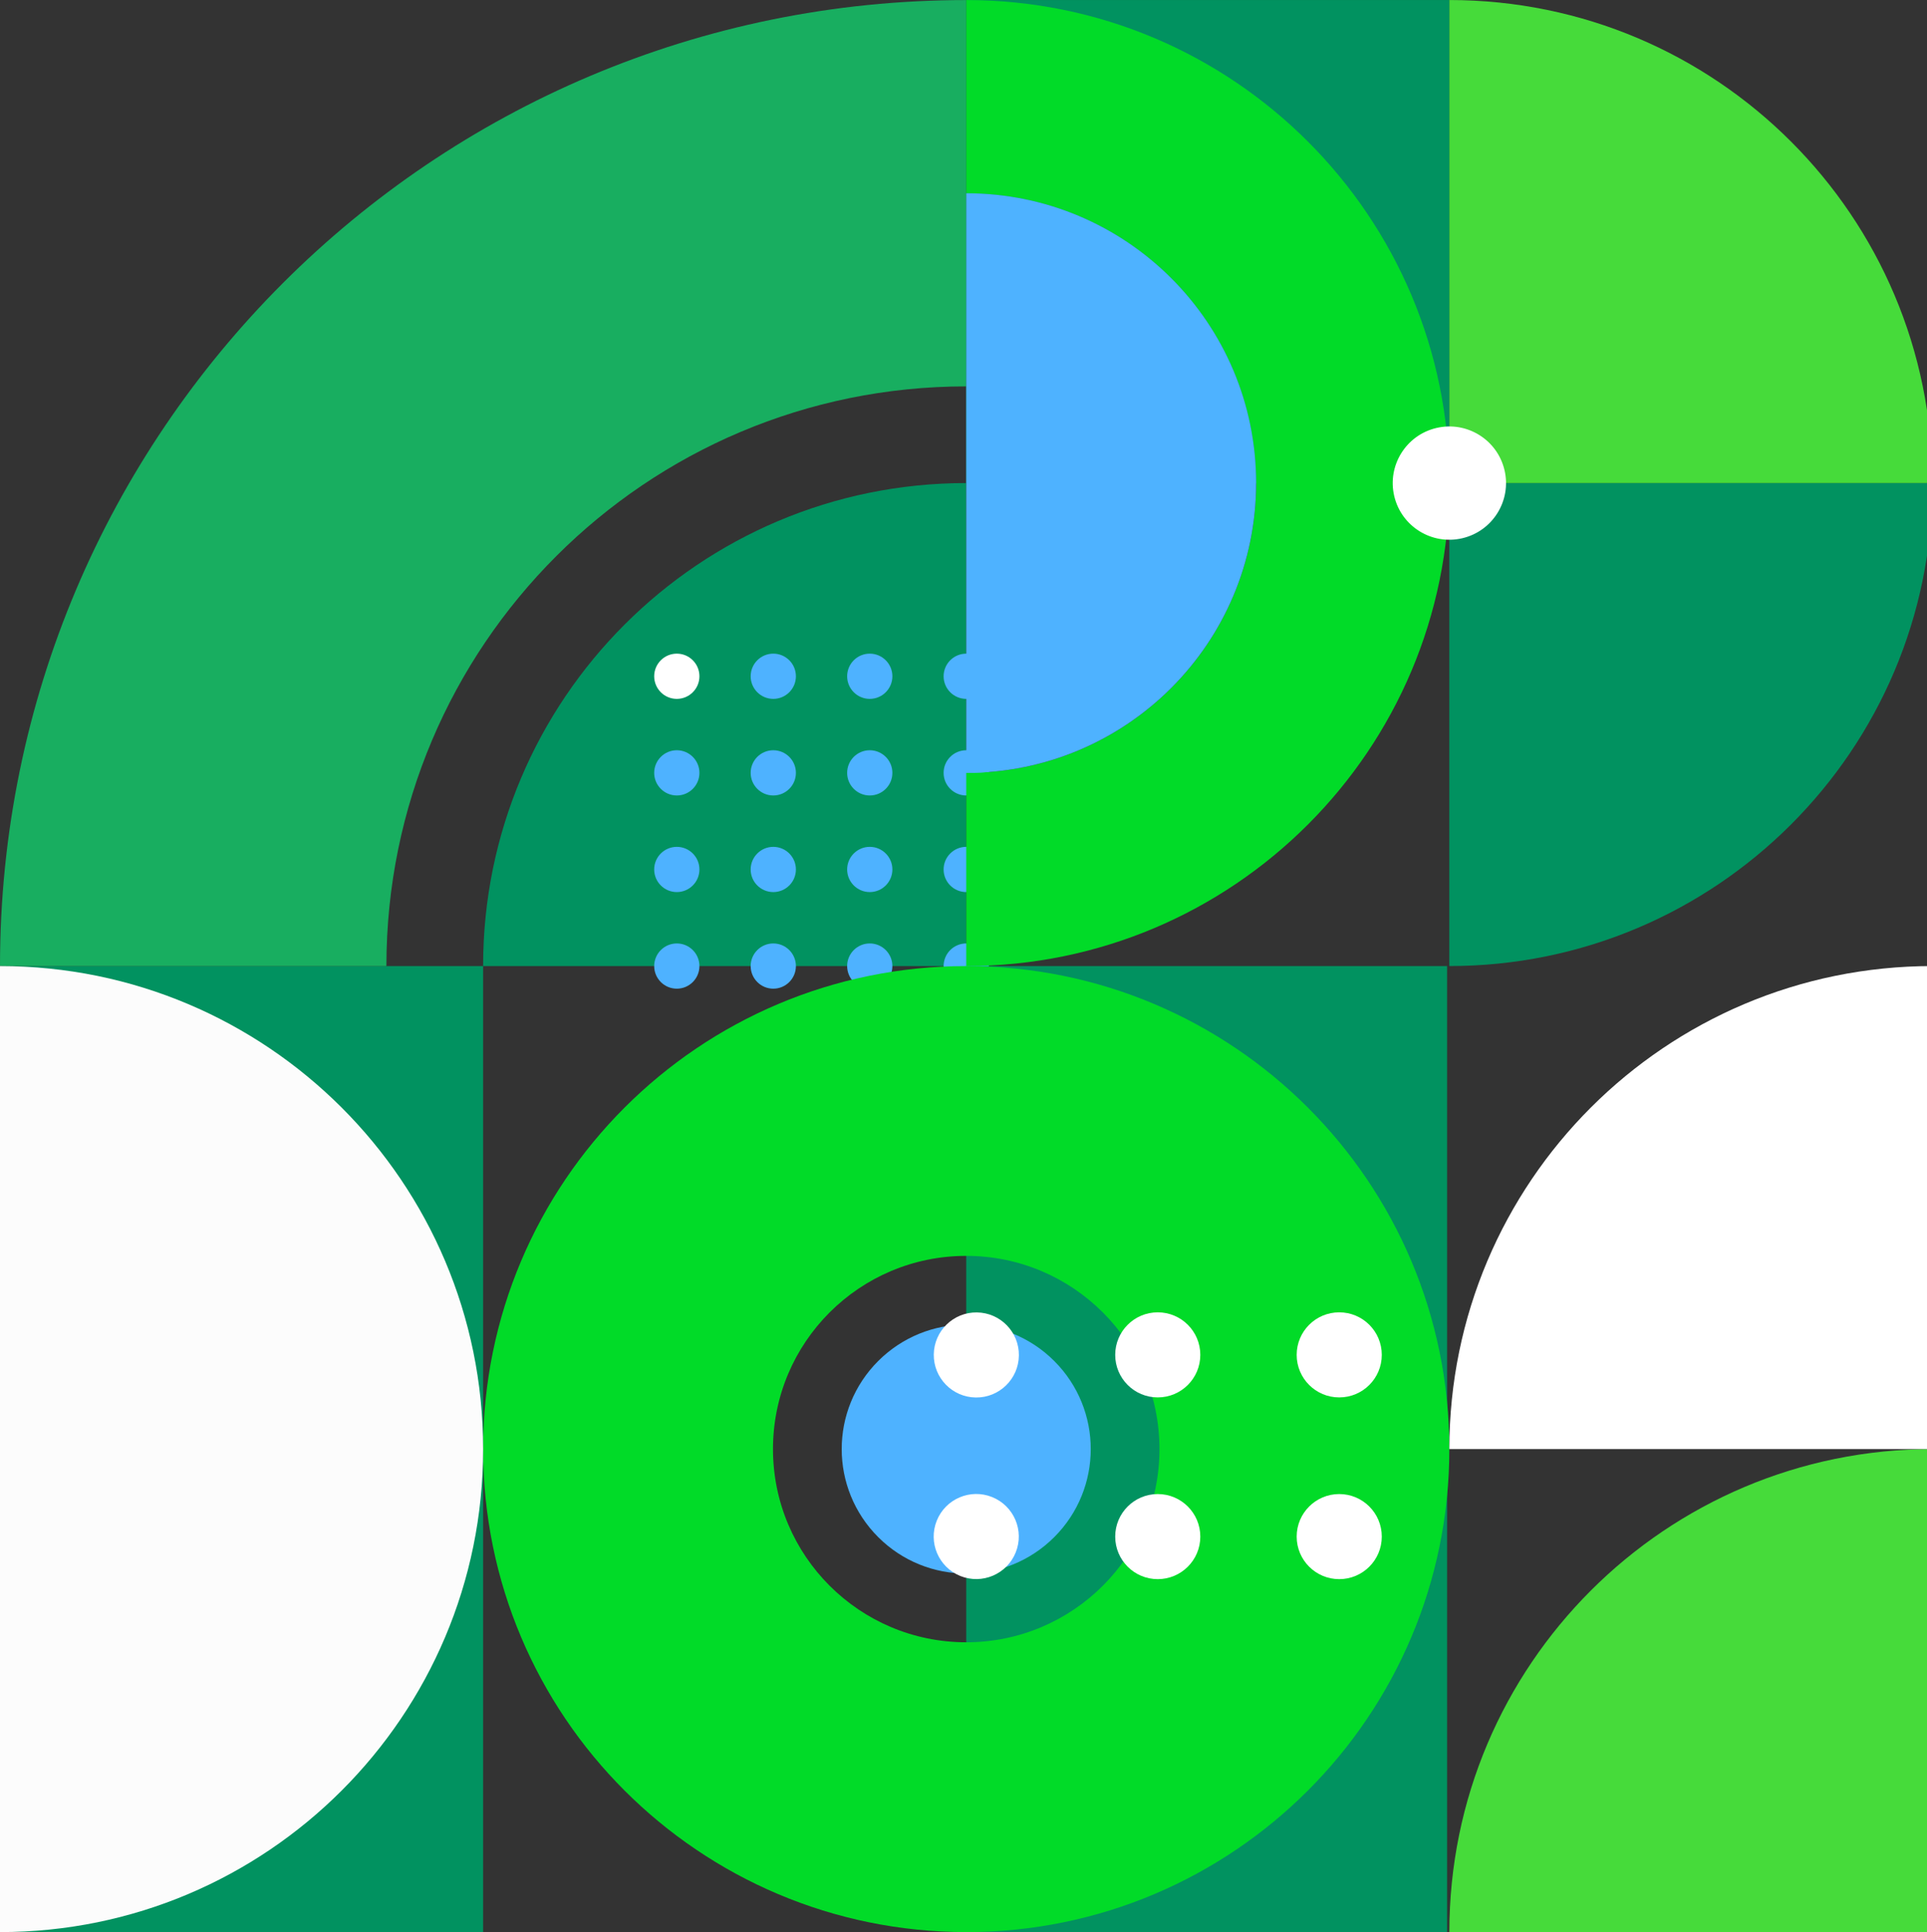
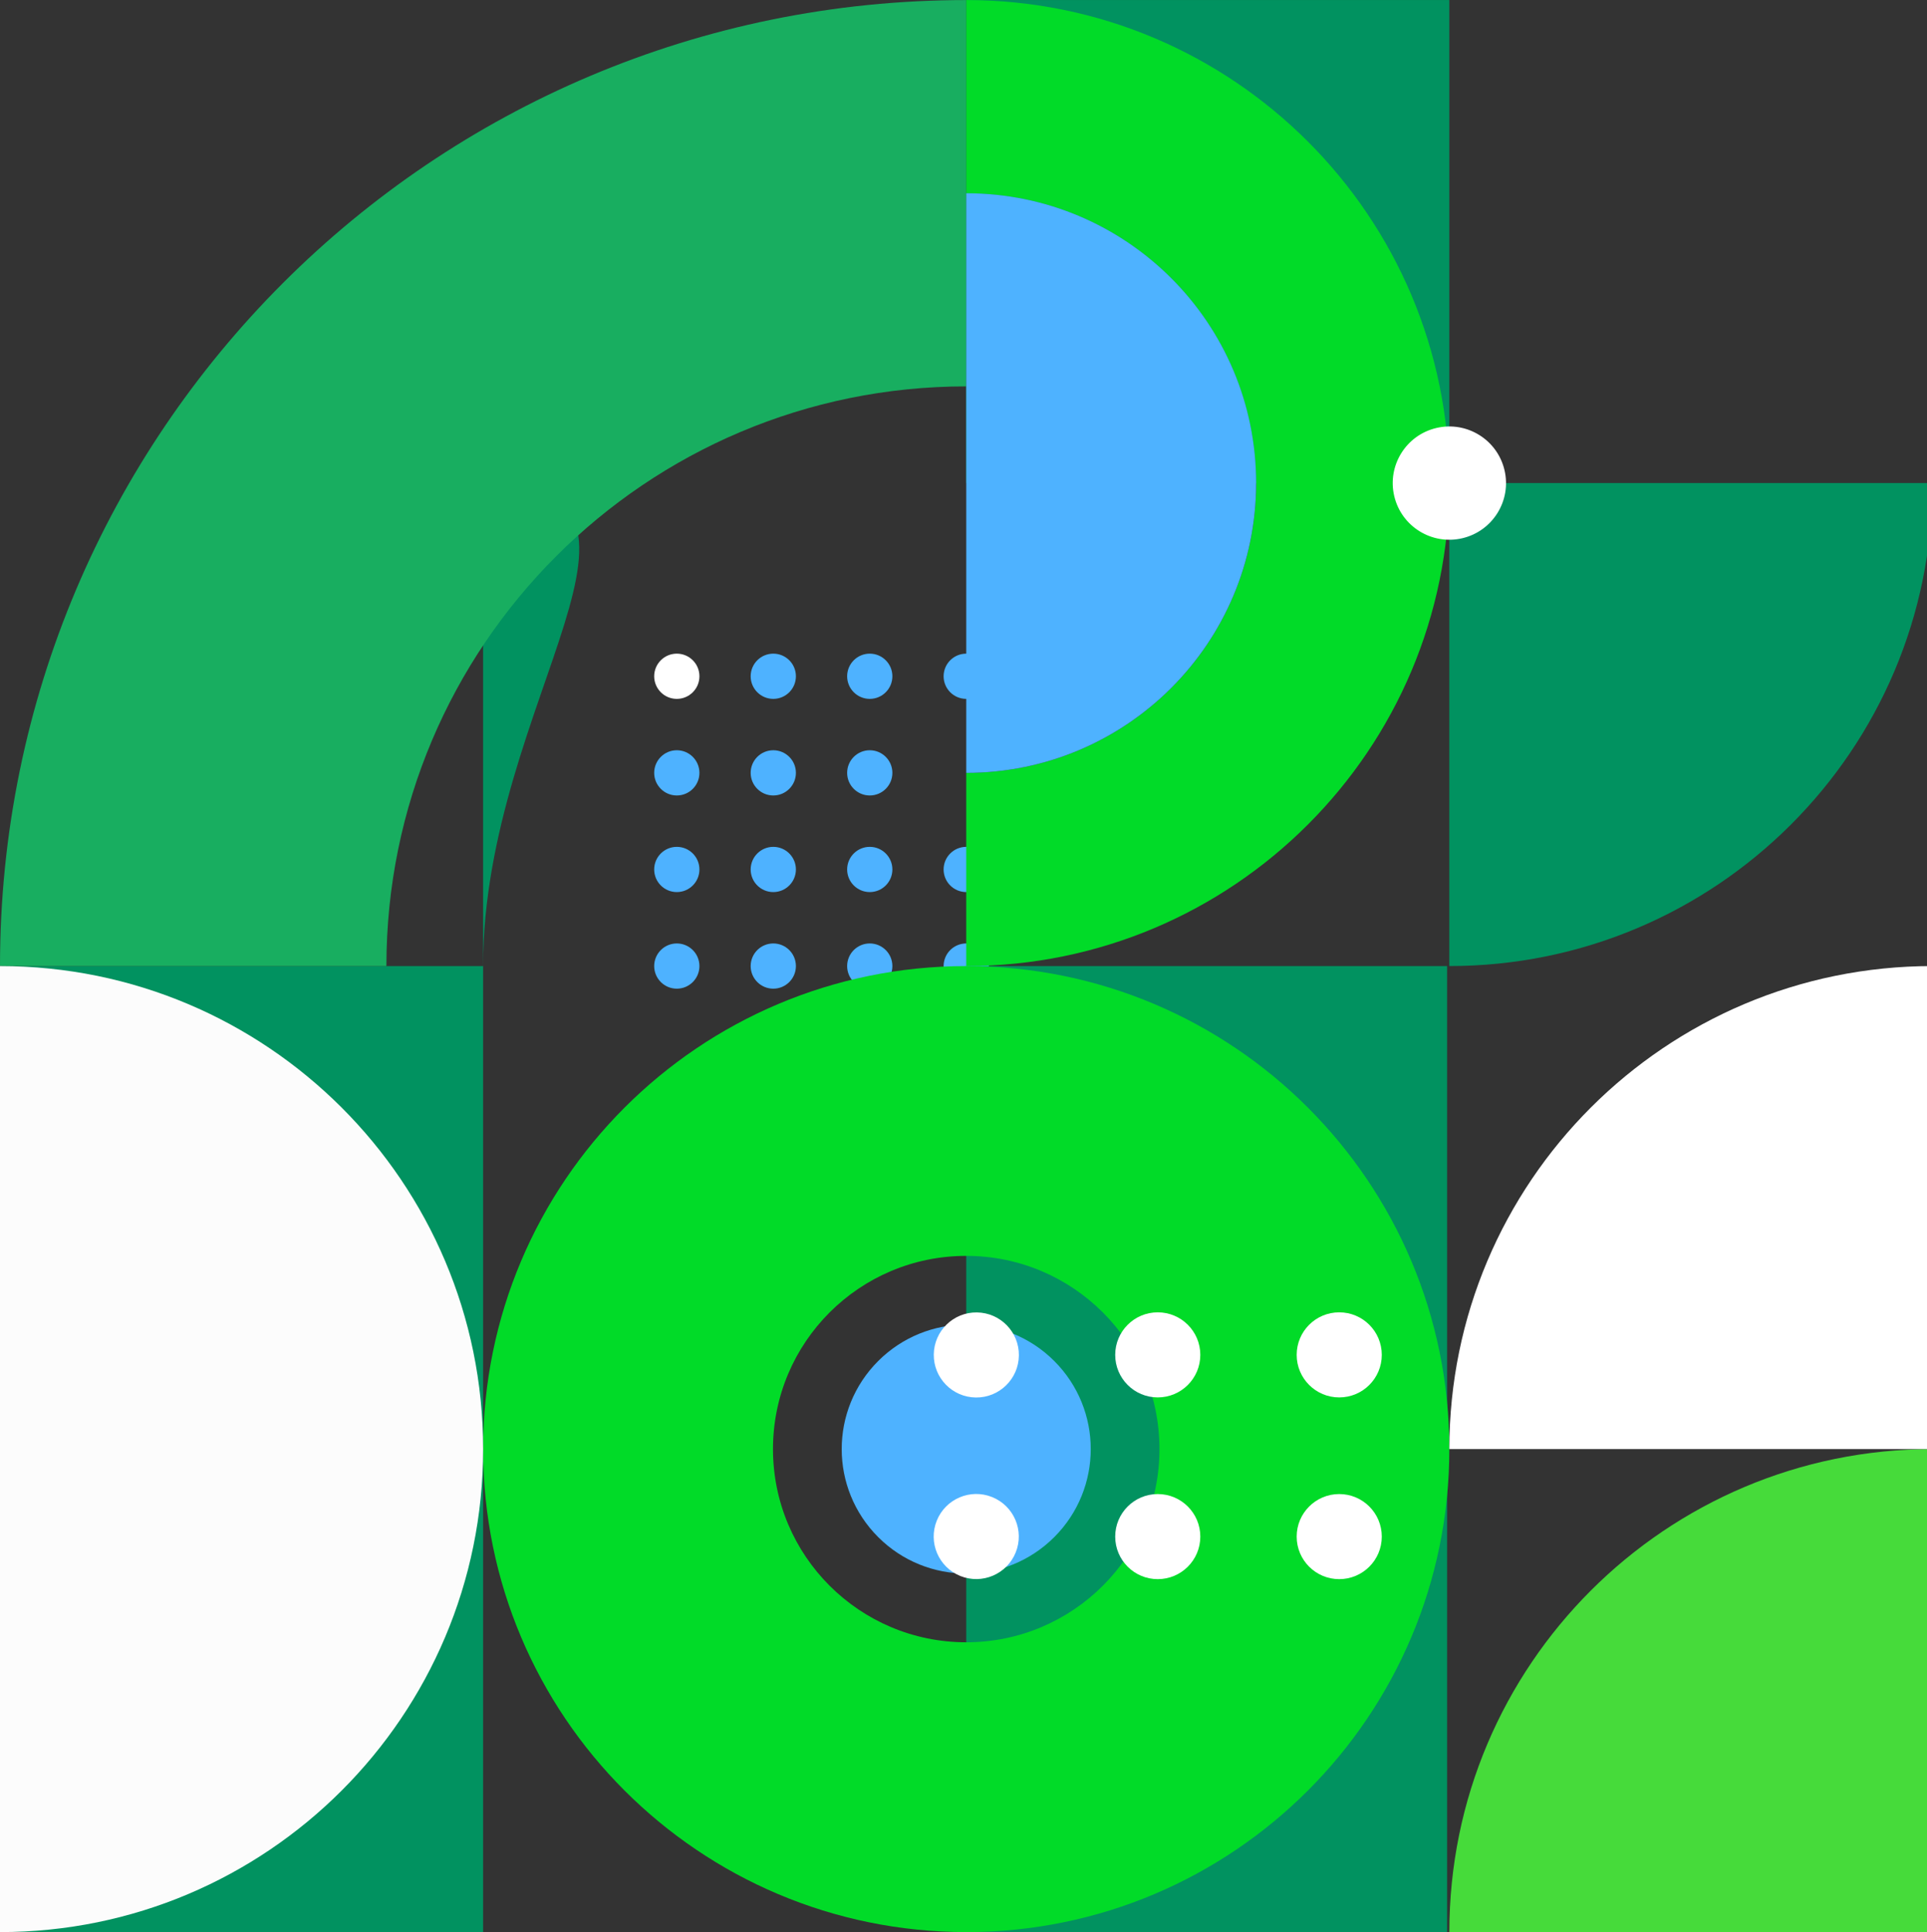
<svg xmlns="http://www.w3.org/2000/svg" width="702" height="704" viewBox="0 0 702 704" fill="none">
  <rect x="0" y="0" width="702" height="704" fill="#333333" stroke="none" />
  <g clip-path="url(#clip0_3159_886)">
    <path d="M703.989 176.005H527.981V352.002C625.18 352.002 703.976 273.208 703.98 176.014H703.989V176.005Z" fill="#019260" />
-     <path d="M175.987 352.011H351.994V176.014C254.795 176.014 175.999 254.808 175.995 352.002H175.987V352.011Z" fill="#019260" />
+     <path d="M175.987 352.011V176.014C254.795 176.014 175.999 254.808 175.995 352.002H175.987V352.011Z" fill="#019260" />
    <path d="M246.559 238.171C242.009 238.171 238.319 241.861 238.319 246.411C238.319 250.961 242.009 254.651 246.559 254.651C251.109 254.651 254.799 250.961 254.799 246.411C254.799 241.861 251.109 238.171 246.559 238.171Z" fill="white" />
    <path d="M281.707 238.171C277.157 238.171 273.467 241.861 273.467 246.411C273.467 250.961 277.157 254.651 281.707 254.651C286.257 254.651 289.947 250.961 289.947 246.411C289.947 241.861 286.257 238.171 281.707 238.171Z" fill="#4EB2FF" />
    <path d="M316.851 238.171C312.301 238.171 308.611 241.861 308.611 246.411C308.611 250.961 312.301 254.651 316.851 254.651C321.401 254.651 325.091 250.961 325.091 246.411C325.091 241.861 321.401 238.171 316.851 238.171Z" fill="#4EB2FF" />
    <path d="M351.994 238.171C347.444 238.171 343.754 241.861 343.754 246.411C343.754 250.961 347.444 254.651 351.994 254.651C356.544 254.651 360.234 250.961 360.234 246.411C360.234 241.861 356.544 238.171 351.994 238.171Z" fill="#4EB2FF" />
    <path d="M246.559 273.369C242.009 273.369 238.319 277.06 238.319 281.609C238.319 286.159 242.009 289.849 246.559 289.849C251.109 289.849 254.799 286.159 254.799 281.609C254.799 277.06 251.109 273.369 246.559 273.369Z" fill="#4EB2FF" />
    <path d="M281.707 273.369C277.157 273.369 273.467 277.06 273.467 281.609C273.467 286.159 277.157 289.849 281.707 289.849C286.257 289.849 289.947 286.159 289.947 281.609C289.947 277.06 286.257 273.369 281.707 273.369Z" fill="#4EB2FF" />
    <path d="M316.851 273.369C312.301 273.369 308.611 277.06 308.611 281.609C308.611 286.159 312.301 289.849 316.851 289.849C321.401 289.849 325.091 286.159 325.091 281.609C325.091 277.06 321.401 273.369 316.851 273.369Z" fill="#4EB2FF" />
-     <path d="M351.994 273.369C347.444 273.369 343.754 277.06 343.754 281.609C343.754 286.159 347.444 289.849 351.994 289.849C356.544 289.849 360.234 286.159 360.234 281.609C360.234 277.06 356.544 273.369 351.994 273.369Z" fill="#4EB2FF" />
    <path d="M246.559 308.568C242.009 308.568 238.319 312.258 238.319 316.808C238.319 321.358 242.009 325.048 246.559 325.048C251.109 325.048 254.799 321.358 254.799 316.808C254.799 312.258 251.109 308.568 246.559 308.568Z" fill="#4EB2FF" />
    <path d="M281.707 308.568C277.157 308.568 273.467 312.258 273.467 316.808C273.467 321.358 277.157 325.048 281.707 325.048C286.257 325.048 289.947 321.358 289.947 316.808C289.947 312.258 286.257 308.568 281.707 308.568Z" fill="#4EB2FF" />
    <path d="M316.851 308.568C312.301 308.568 308.611 312.258 308.611 316.808C308.611 321.358 312.301 325.048 316.851 325.048C321.401 325.048 325.091 321.358 325.091 316.808C325.091 312.258 321.401 308.568 316.851 308.568Z" fill="#4EB2FF" />
    <path d="M351.994 308.568C347.444 308.568 343.754 312.258 343.754 316.808C343.754 321.358 347.444 325.048 351.994 325.048C356.544 325.048 360.234 321.358 360.234 316.808C360.234 312.258 356.544 308.568 351.994 308.568Z" fill="#4EB2FF" />
    <path d="M246.559 343.766C242.009 343.766 238.319 347.456 238.319 352.006C238.319 356.556 242.009 360.246 246.559 360.246C251.109 360.246 254.799 356.556 254.799 352.006C254.799 347.456 251.109 343.766 246.559 343.766Z" fill="#4EB2FF" />
    <path d="M281.707 343.766C277.157 343.766 273.467 347.456 273.467 352.006C273.467 356.556 277.157 360.246 281.707 360.246C286.257 360.246 289.947 356.556 289.947 352.006C289.947 347.456 286.257 343.766 281.707 343.766Z" fill="#4EB2FF" />
    <path d="M316.851 343.766C312.301 343.766 308.611 347.456 308.611 352.006C308.611 356.556 312.301 360.246 316.851 360.246C321.401 360.246 325.091 356.556 325.091 352.006C325.091 347.456 321.401 343.766 316.851 343.766Z" fill="#4EB2FF" />
    <path d="M351.994 343.766C347.444 343.766 343.754 347.456 343.754 352.006C343.754 356.556 347.444 360.246 351.994 360.246C356.544 360.246 360.234 356.556 360.234 352.006C360.234 347.456 356.544 343.766 351.994 343.766Z" fill="#4EB2FF" />
    <path d="M527.989 0.009H351.999V176.005H527.989V0.009Z" fill="#019260" />
    <path d="M175.995 352.011H0.813V703.992H175.995V352.011Z" fill="#019260" />
    <path d="M527.176 352.011H351.994V703.992H527.176V352.011Z" fill="#019260" />
    <path d="M351.994 352.011C254.795 352.011 175.999 430.805 175.999 528.003C175.999 625.201 254.795 704 351.994 704C449.194 704 527.989 625.206 527.989 528.003C527.989 430.801 449.194 352.011 351.994 352.011ZM351.994 598.4C313.114 598.4 281.596 566.883 281.596 528.003C281.596 489.123 313.114 457.606 351.994 457.606C390.875 457.606 422.392 489.123 422.392 528.003C422.392 566.883 390.875 598.4 351.994 598.4Z" fill="#01DB28" />
    <path d="M351.994 140.786V0.021C157.591 0.021 0 157.61 0 352.011H140.766C140.766 235.354 235.335 140.786 351.994 140.786Z" fill="#18AE60" />
    <path d="M175.999 528.003C175.999 430.805 97.204 352.011 0 352.011V704C97.2 704 175.999 625.206 175.999 528.003Z" fill="#FCFCFC" />
    <path d="M527.985 703.996H703.993V527.999C606.793 527.999 527.998 606.793 527.994 703.987H527.985V703.996Z" fill="#46DB3A" />
    <path d="M527.985 527.999H703.993V352.002C606.793 352.002 527.998 430.797 527.994 527.991H527.985V527.999Z" fill="white" />
-     <path d="M527.994 0V176.005H703.989C703.989 78.807 625.193 0.013 527.998 0.009V0H527.994Z" fill="#46DB3A" />
    <path d="M384.069 560.074C401.784 542.358 401.784 513.637 384.069 495.922C366.354 478.207 337.631 478.207 319.916 495.922C302.201 513.637 302.201 542.358 319.916 560.074C337.631 577.789 366.354 577.789 384.069 560.074Z" fill="#4EB2FF" />
    <path d="M351.994 70.418H352.003C410.322 70.418 457.6 117.696 457.6 176.014C457.6 234.332 410.322 281.609 352.003 281.609H351.994V352.006H352.003C449.202 352.006 527.998 273.212 527.998 176.014C527.998 78.816 449.207 0.021 352.003 0.021H351.994V70.418Z" fill="#01DB28" />
    <path d="M457.604 176.014C457.604 117.696 410.326 70.418 352.007 70.418H351.999V281.614H352.007C410.326 281.614 457.604 234.336 457.604 176.018V176.014Z" fill="#4EB2FF" />
    <path d="M371.174 493.905C371.282 485.345 364.43 478.318 355.869 478.211C347.309 478.103 340.282 484.955 340.174 493.516C340.067 502.076 346.919 509.103 355.48 509.21C364.04 509.318 371.067 502.465 371.174 493.905Z" fill="white" />
    <path d="M421.765 509.178C430.326 509.178 437.267 502.238 437.267 493.677C437.267 485.116 430.326 478.176 421.765 478.176C413.204 478.176 406.264 485.116 406.264 493.677C406.264 502.238 413.204 509.178 421.765 509.178Z" fill="white" />
    <path d="M487.877 509.178C496.438 509.178 503.379 502.238 503.379 493.677C503.379 485.116 496.438 478.176 487.877 478.176C479.316 478.176 472.376 485.116 472.376 493.677C472.376 502.238 479.316 509.178 487.877 509.178Z" fill="white" />
    <path d="M370.017 565.673C373.221 557.734 369.383 548.701 361.444 545.497C353.505 542.293 344.472 546.131 341.268 554.07C338.064 562.008 341.902 571.041 349.84 574.246C357.779 577.45 366.812 573.612 370.017 565.673Z" fill="white" />
    <path d="M421.765 575.395C430.326 575.395 437.267 568.455 437.267 559.894C437.267 551.333 430.326 544.393 421.765 544.393C413.204 544.393 406.264 551.333 406.264 559.894C406.264 568.455 413.204 575.395 421.765 575.395Z" fill="white" />
    <path d="M487.877 575.395C496.438 575.395 503.379 568.455 503.379 559.894C503.379 551.333 496.438 544.393 487.877 544.393C479.316 544.393 472.376 551.333 472.376 559.894C472.376 568.455 479.316 575.395 487.877 575.395Z" fill="white" />
    <path d="M532.742 196.112C543.833 193.494 550.702 182.381 548.084 171.29C545.466 160.199 534.353 153.33 523.262 155.948C512.171 158.565 505.302 169.679 507.919 180.77C510.537 191.861 521.65 198.73 532.742 196.112Z" fill="white" />
  </g>
  <defs>
    <clipPath id="clip0_3159_886">
      <rect width="1056" height="704" fill="white" />
    </clipPath>
  </defs>
</svg>